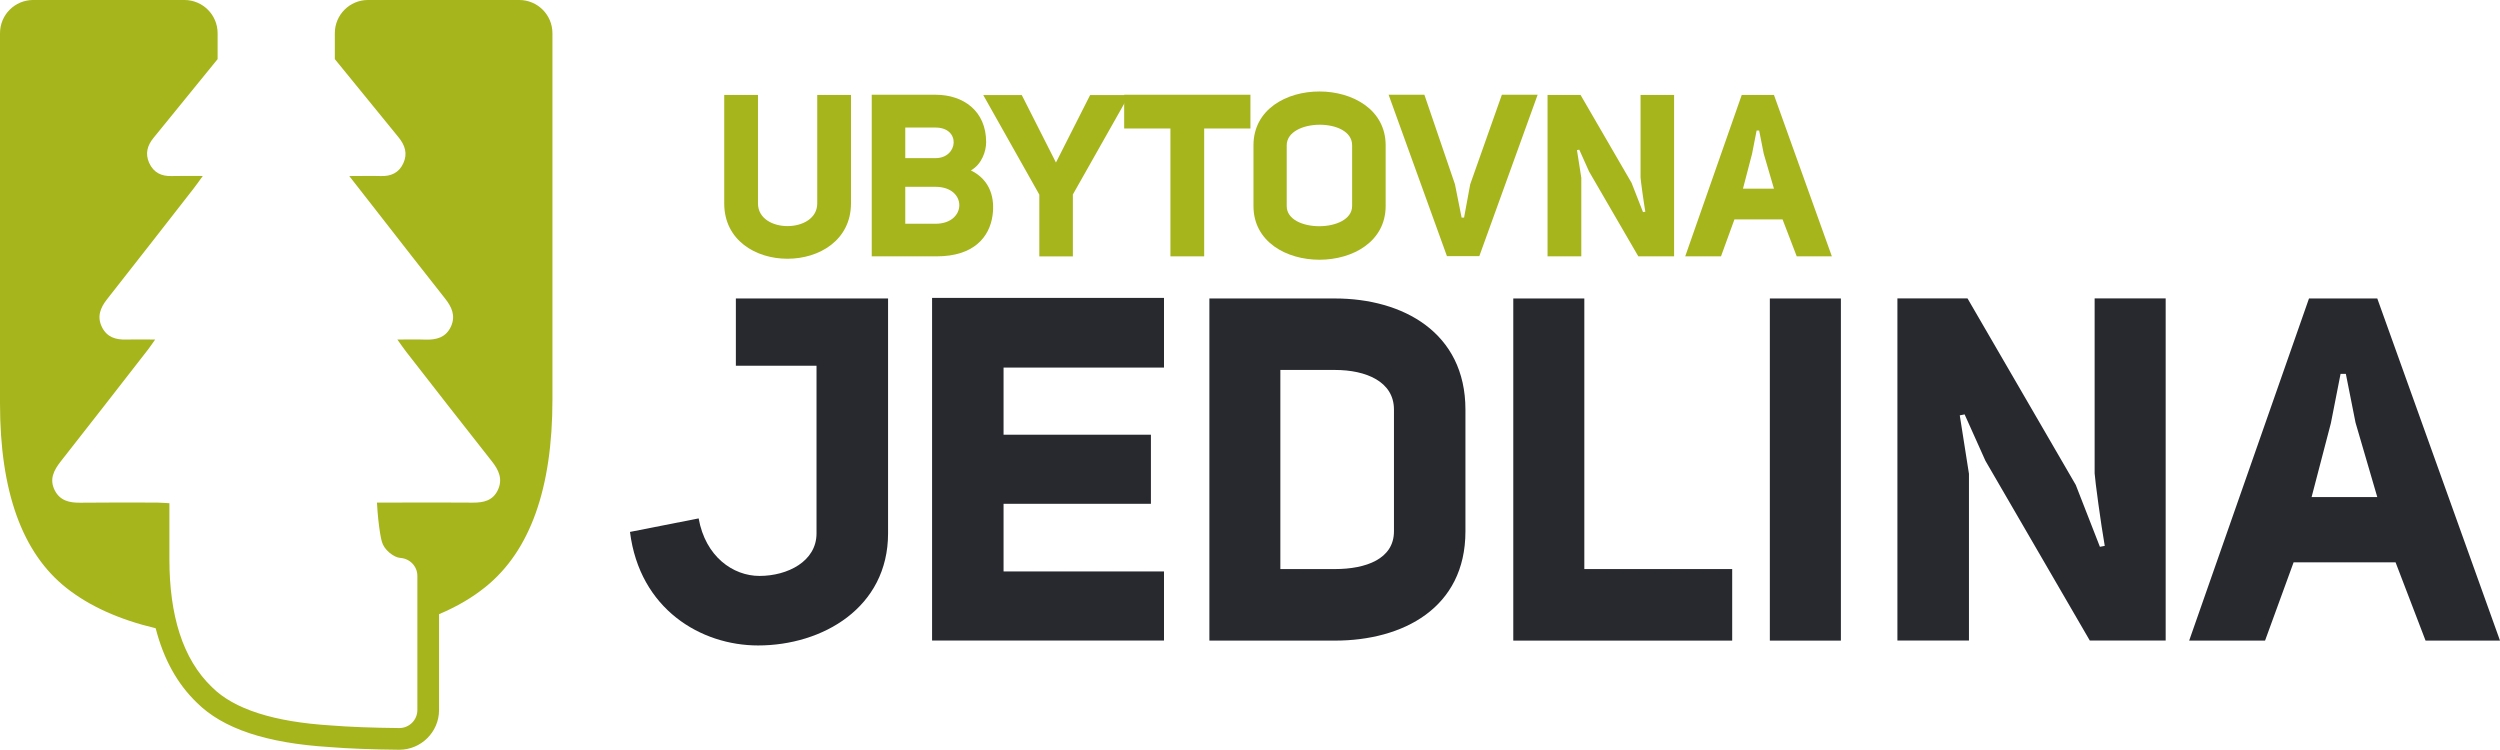
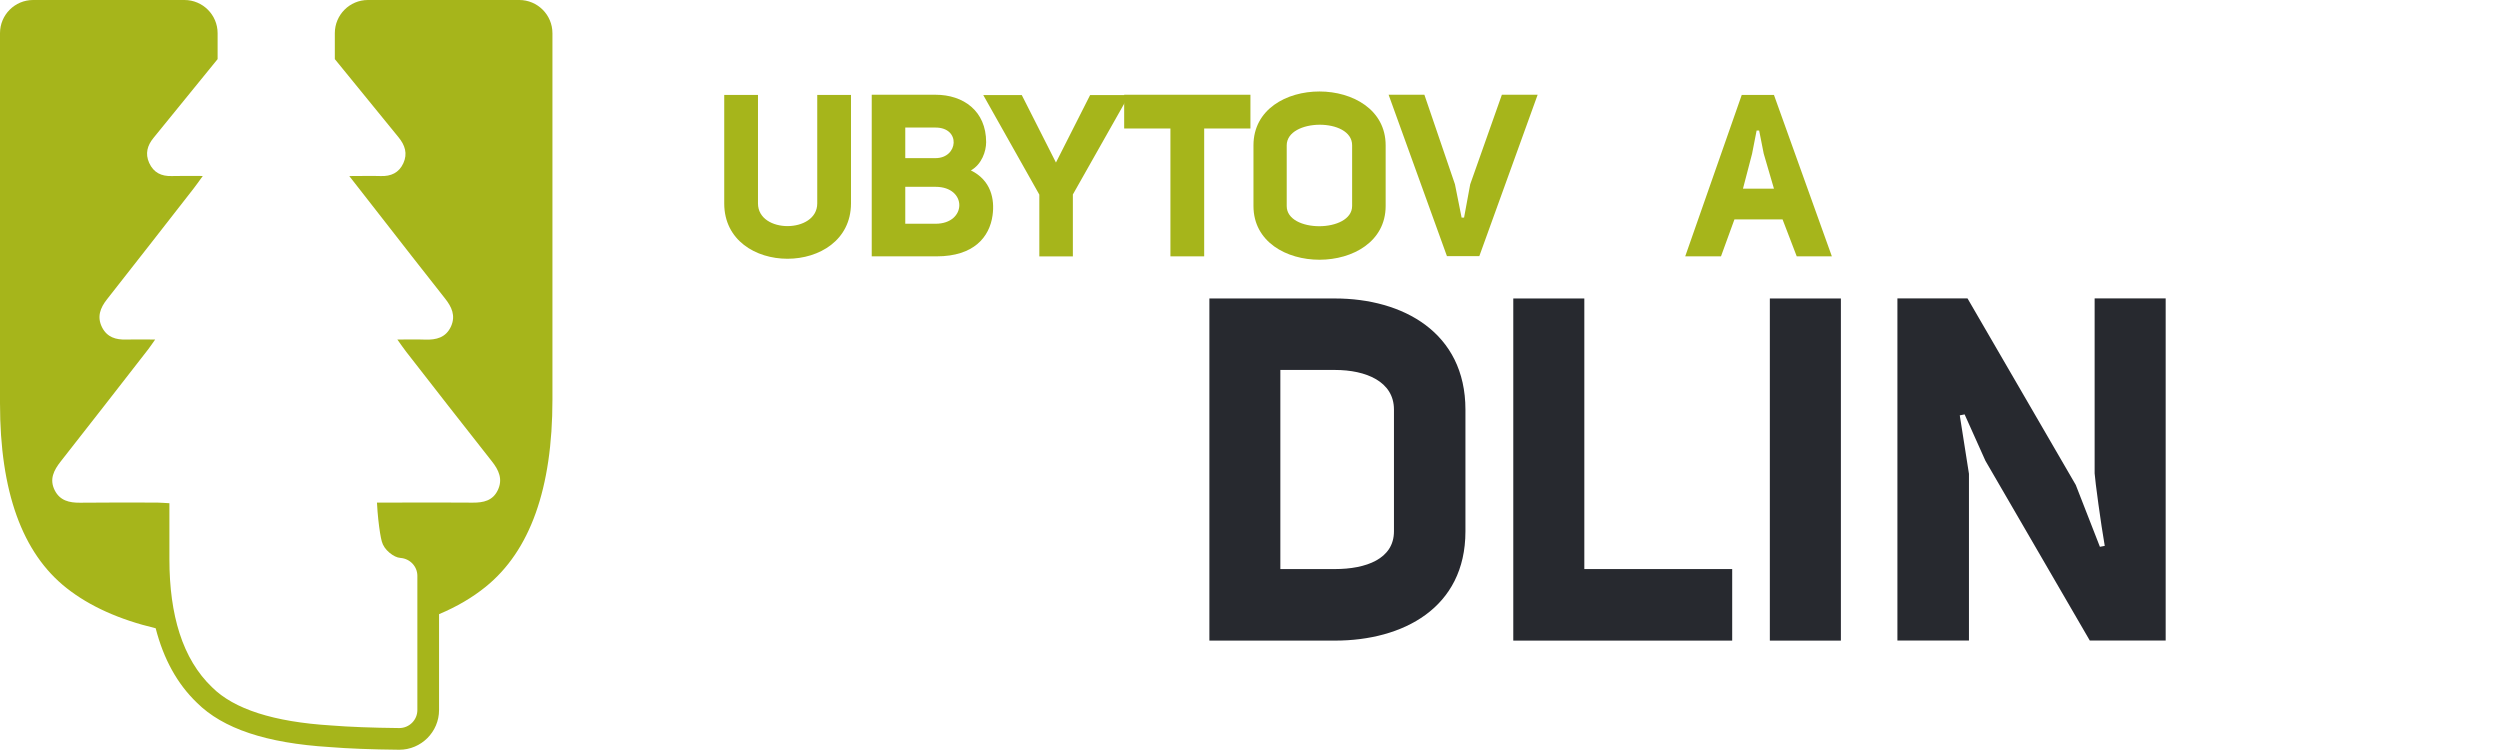
<svg xmlns="http://www.w3.org/2000/svg" id="Vrstva_2" data-name="Vrstva 2" viewBox="0 0 345.92 103.74">
  <defs>
    <style>
      .cls-1 {
        fill: #a6b51b;
      }

      .cls-1, .cls-2 {
        stroke-width: 0px;
      }

      .cls-2 {
        fill: #27292f;
      }
    </style>
  </defs>
  <g id="Vrstva_1-2" data-name="Vrstva 1">
    <path class="cls-1" d="m76.44,4.59v50.7c0,12.28-3.08,20.91-9.22,25.89-1.84,1.49-3.99,2.76-6.47,3.8v13.27c0,3.02-2.47,5.49-5.5,5.49h-.05c-3.81-.04-7.04-.16-9.59-.37-8.76-.54-14.77-2.55-18.37-6.14-2.71-2.6-4.61-6.05-5.7-10.3-5.05-1.2-9.16-3.06-12.33-5.56C3.07,76.53,0,68.01,0,55.81V4.59C0,2.06,2.05,0,4.58,0h20.94c2.53,0,4.59,2.06,4.59,4.59v3.59c-2.96,3.63-5.91,7.27-8.87,10.9-.85,1.04-1.18,2.17-.6,3.46.61,1.35,1.69,1.86,3.1,1.82,1.3-.04,2.61-.01,4.32-.01-.61.84-.95,1.33-1.32,1.8-3.97,5.09-7.94,10.19-11.94,15.27-.93,1.18-1.41,2.42-.68,3.87.7,1.38,1.92,1.74,3.35,1.69,1.23-.03,2.46,0,4,0-.49.69-.71,1.03-.96,1.35-4.03,5.18-8.05,10.36-12.11,15.52-.95,1.21-1.6,2.46-.83,3.99.73,1.44,2.02,1.73,3.5,1.72,5.38-.04,4.9-.02,9.37-.02h1.24c.09,0,.17,0,.26.01.46.01.94.05,1.5.08v7.75c0,3.92.47,7.33,1.4,10.23.98,3.05,2.48,5.55,4.5,7.48,3.03,3.03,8.53,4.8,16.48,5.29,2.5.2,5.63.32,9.41.36h.02c1.38,0,2.5-1.12,2.5-2.49v-18.57c0-1.31-1.02-2.37-2.32-2.48h-.02c-.49-.04-1-.29-1.54-.74-.53-.45-.88-.96-1.04-1.54-.16-.57-.33-1.6-.49-3.07-.07-.63-.13-1.4-.18-2.31h3.01c4.51,0,4.9-.03,10.24.01,1.48.01,2.78-.27,3.47-1.73.72-1.5.15-2.77-.83-4-3.97-5.02-7.9-10.08-11.84-15.14-.36-.46-.69-.95-1.23-1.7,1.52,0,2.69-.03,3.85.01,1.53.05,2.87-.27,3.58-1.83.66-1.48.1-2.69-.83-3.86-3.05-3.85-6.06-7.73-9.08-11.6-1.29-1.65-2.58-3.31-4.17-5.34,1.75,0,3.05-.04,4.35,0,1.41.05,2.52-.44,3.13-1.77.61-1.33.24-2.49-.66-3.59-2.95-3.6-5.88-7.21-8.82-10.82v-3.59c0-2.53,2.05-4.59,4.58-4.59h20.94c2.53,0,4.59,2.06,4.59,4.59Z" />
    <g>
      <g>
        <path class="cls-1" d="m104.88,13.14v15.01c0,4.2,8.2,4.16,8.2,0v-15.01h4.67v15.01c-.03,10.19-17.54,10.22-17.54,0v-15.01h4.67Z" />
        <path class="cls-1" d="m134.34,23.58c2.78,1.36,3.31,3.97,3,6.21-.41,3-2.59,5.68-7.73,5.68h-8.99V13.11h8.83c3.85,0,7,2.24,7,6.56,0,1.26-.6,3.06-2.11,3.91Zm-4.89-1.7c3.15,0,3.53-4.23,0-4.23h-4.19v4.23h4.19Zm-4.19,3.97v5.11h4.19c4.35,0,4.42-5.11,0-5.11h-4.19Z" />
        <path class="cls-1" d="m148.45,26.93v8.55h-4.64v-8.55l-7.76-13.78h5.33l4.73,9.34,4.73-9.34h5.39l-7.79,13.78Z" />
        <path class="cls-1" d="m173.02,13.11v4.67h-6.4v17.69h-4.67v-17.69h-6.4v-4.67h17.47Z" />
        <path class="cls-1" d="m191.73,20.11v8.39c0,9.9-18.29,9.94-18.29,0v-8.39c0-9.97,18.29-9.9,18.29,0Zm-13.69,8.39c-.03,3.75,9.05,3.72,9.05,0v-8.39c.03-3.85-9.05-3.75-9.05,0v8.39Z" />
        <path class="cls-1" d="m202.58,30.11l.85-4.61,4.38-12.39h4.95l-8.07,22.33h-4.48l-8.07-22.33h4.95l4.23,12.39.92,4.61h.35Z" />
-         <path class="cls-1" d="m227.66,29.29c-.25-1.45-.63-4.26-.66-4.73v-11.42h4.64v22.33h-4.95l-6.81-11.73-1.36-3.03-.32.06.6,3.82v10.88h-4.67V13.14h4.57l7.06,12.17,1.58,4.04.32-.06Z" />
        <path class="cls-1" d="m241.01,13.14h4.45l8.01,22.33h-4.86l-1.96-5.11h-6.66c-.69,1.89-1.14,3.12-1.86,5.11h-4.95l7.82-22.33Zm2.05,4.92l-.63,3.22-1.26,4.83h4.29l-1.42-4.86-.63-3.19h-.35Z" />
      </g>
      <g>
-         <path class="cls-2" d="m101.82,50.59v-9.29h21.06v32.5c0,10.3-9.09,15.51-17.99,15.51-7.89,0-16.38-5.01-17.72-15.71l9.5-1.87c.94,5.28,4.75,7.96,8.42,7.96,3.88,0,7.89-2.01,7.89-5.88v-23.2h-11.17Z" />
-         <path class="cls-2" d="m161.06,50.86h-22.2v9.29h20.39v9.56h-20.39v9.36h22.2v9.56h-32.09v-47.41h32.09v9.63Z" />
        <path class="cls-2" d="m167.34,88.64v-47.34h17.38c9.36,0,18.05,4.68,18.05,15.38v16.85c0,10.63-8.69,15.11-18.05,15.11h-17.38Zm17.38-9.9c4.28,0,8.16-1.4,8.16-5.22v-16.85c0-3.88-3.88-5.48-8.16-5.48h-7.56v27.55h7.56Z" />
        <path class="cls-2" d="m239.68,88.64h-30.29v-47.34h9.83v37.44h20.46v9.9Z" />
        <path class="cls-2" d="m244.89,41.3h9.83v47.34h-9.83v-47.34Z" />
        <path class="cls-2" d="m291.23,75.53c-.54-3.08-1.34-9.03-1.4-10.03v-24.21h9.83v47.34h-10.5l-14.44-24.87-2.88-6.42-.67.13,1.27,8.09v23.07h-9.9v-47.34h9.7l14.98,25.81,3.34,8.56.67-.13Z" />
-         <path class="cls-2" d="m319.51,41.3h9.43l16.98,47.34h-10.3l-4.15-10.83h-14.11c-1.47,4.01-2.41,6.62-3.95,10.83h-10.5l16.58-47.34Zm4.35,10.43l-1.34,6.82-2.67,10.23h9.09l-3.01-10.3-1.34-6.75h-.74Z" />
      </g>
    </g>
  </g>
</svg>